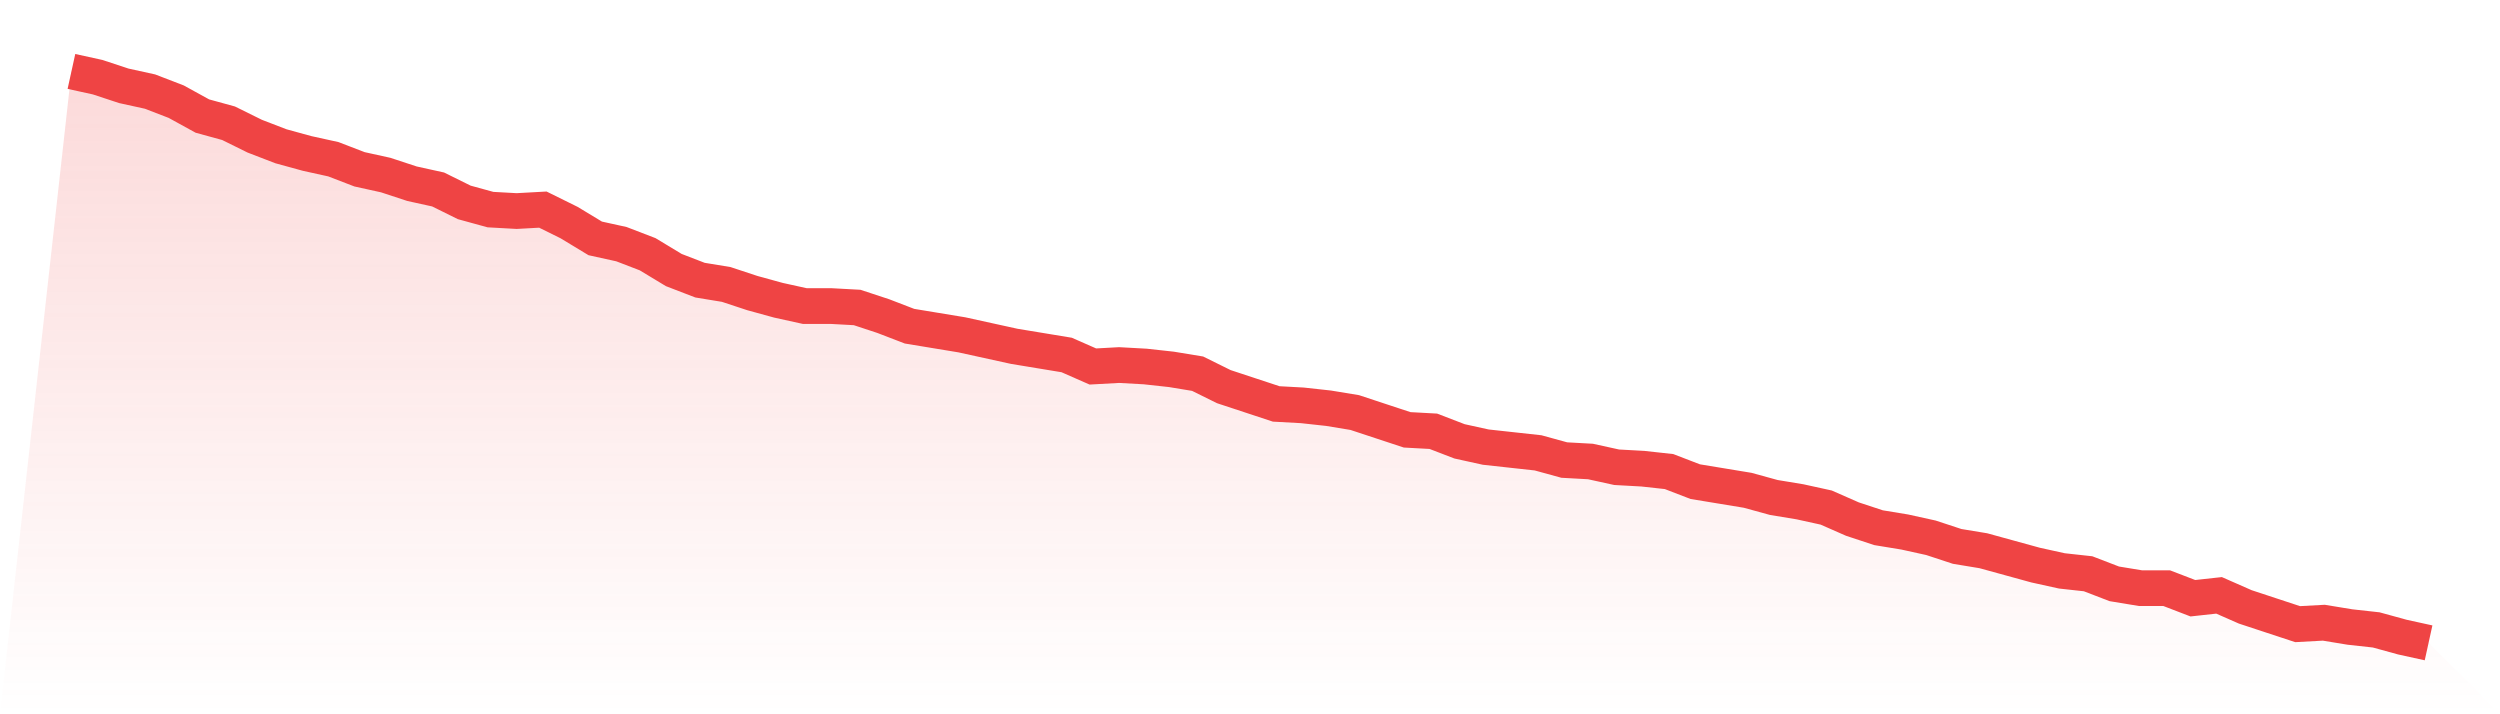
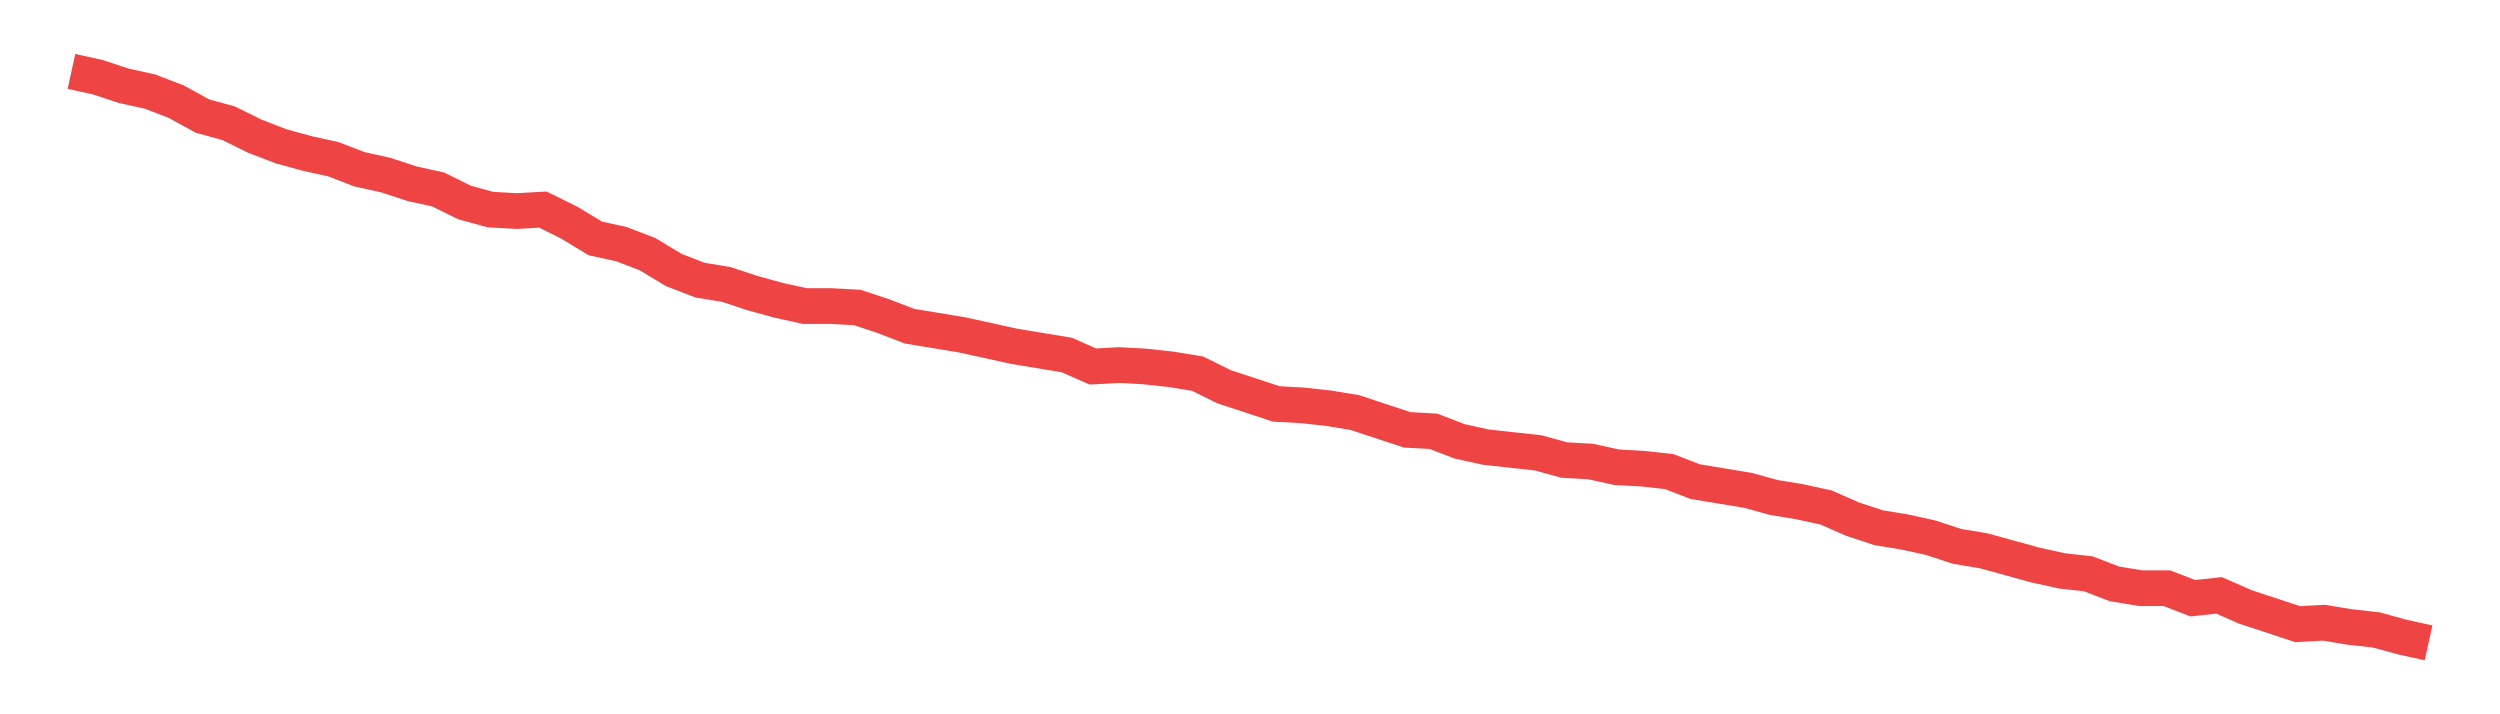
<svg xmlns="http://www.w3.org/2000/svg" viewBox="0 0 140 40">
  <defs>
    <linearGradient id="gradient" x1="0" x2="0" y1="0" y2="1">
      <stop offset="0%" stop-color="#ef4444" stop-opacity="0.2" />
      <stop offset="100%" stop-color="#ef4444" stop-opacity="0" />
    </linearGradient>
  </defs>
-   <path d="M4,4 L4,4 L5.467,4.322 L6.933,4.806 L8.4,5.128 L9.867,5.693 L11.333,6.499 L12.8,6.902 L14.267,7.627 L15.733,8.191 L17.2,8.594 L18.667,8.917 L20.133,9.481 L21.6,9.804 L23.067,10.287 L24.533,10.61 L26,11.335 L27.467,11.738 L28.933,11.819 L30.4,11.738 L31.867,12.463 L33.333,13.35 L34.8,13.673 L36.267,14.237 L37.733,15.123 L39.2,15.688 L40.667,15.929 L42.133,16.413 L43.6,16.816 L45.067,17.139 L46.533,17.139 L48,17.219 L49.467,17.703 L50.933,18.267 L52.4,18.509 L53.867,18.751 L55.333,19.073 L56.8,19.395 L58.267,19.637 L59.733,19.879 L61.2,20.524 L62.667,20.443 L64.133,20.524 L65.6,20.685 L67.067,20.927 L68.533,21.652 L70,22.136 L71.467,22.62 L72.933,22.7 L74.4,22.861 L75.867,23.103 L77.333,23.587 L78.8,24.071 L80.267,24.151 L81.733,24.715 L83.2,25.038 L84.667,25.199 L86.133,25.36 L87.6,25.763 L89.067,25.844 L90.533,26.166 L92,26.247 L93.467,26.408 L94.933,26.972 L96.4,27.214 L97.867,27.456 L99.333,27.859 L100.8,28.101 L102.267,28.423 L103.733,29.068 L105.2,29.552 L106.667,29.793 L108.133,30.116 L109.6,30.599 L111.067,30.841 L112.533,31.244 L114,31.647 L115.467,31.97 L116.933,32.131 L118.4,32.695 L119.867,32.937 L121.333,32.937 L122.8,33.501 L124.267,33.34 L125.733,33.985 L127.2,34.469 L128.667,34.952 L130.133,34.872 L131.6,35.113 L133.067,35.275 L134.533,35.678 L136,36 L140,40 L0,40 z" fill="url(#gradient)" />
  <path d="M4,4 L4,4 L5.467,4.322 L6.933,4.806 L8.4,5.128 L9.867,5.693 L11.333,6.499 L12.8,6.902 L14.267,7.627 L15.733,8.191 L17.2,8.594 L18.667,8.917 L20.133,9.481 L21.6,9.804 L23.067,10.287 L24.533,10.61 L26,11.335 L27.467,11.738 L28.933,11.819 L30.4,11.738 L31.867,12.463 L33.333,13.35 L34.8,13.673 L36.267,14.237 L37.733,15.123 L39.2,15.688 L40.667,15.929 L42.133,16.413 L43.6,16.816 L45.067,17.139 L46.533,17.139 L48,17.219 L49.467,17.703 L50.933,18.267 L52.4,18.509 L53.867,18.751 L55.333,19.073 L56.8,19.395 L58.267,19.637 L59.733,19.879 L61.2,20.524 L62.667,20.443 L64.133,20.524 L65.6,20.685 L67.067,20.927 L68.533,21.652 L70,22.136 L71.467,22.62 L72.933,22.7 L74.4,22.861 L75.867,23.103 L77.333,23.587 L78.8,24.071 L80.267,24.151 L81.733,24.715 L83.2,25.038 L84.667,25.199 L86.133,25.36 L87.6,25.763 L89.067,25.844 L90.533,26.166 L92,26.247 L93.467,26.408 L94.933,26.972 L96.4,27.214 L97.867,27.456 L99.333,27.859 L100.8,28.101 L102.267,28.423 L103.733,29.068 L105.2,29.552 L106.667,29.793 L108.133,30.116 L109.6,30.599 L111.067,30.841 L112.533,31.244 L114,31.647 L115.467,31.97 L116.933,32.131 L118.4,32.695 L119.867,32.937 L121.333,32.937 L122.8,33.501 L124.267,33.34 L125.733,33.985 L127.2,34.469 L128.667,34.952 L130.133,34.872 L131.6,35.113 L133.067,35.275 L134.533,35.678 L136,36" fill="none" stroke="#ef4444" stroke-width="2" />
</svg>